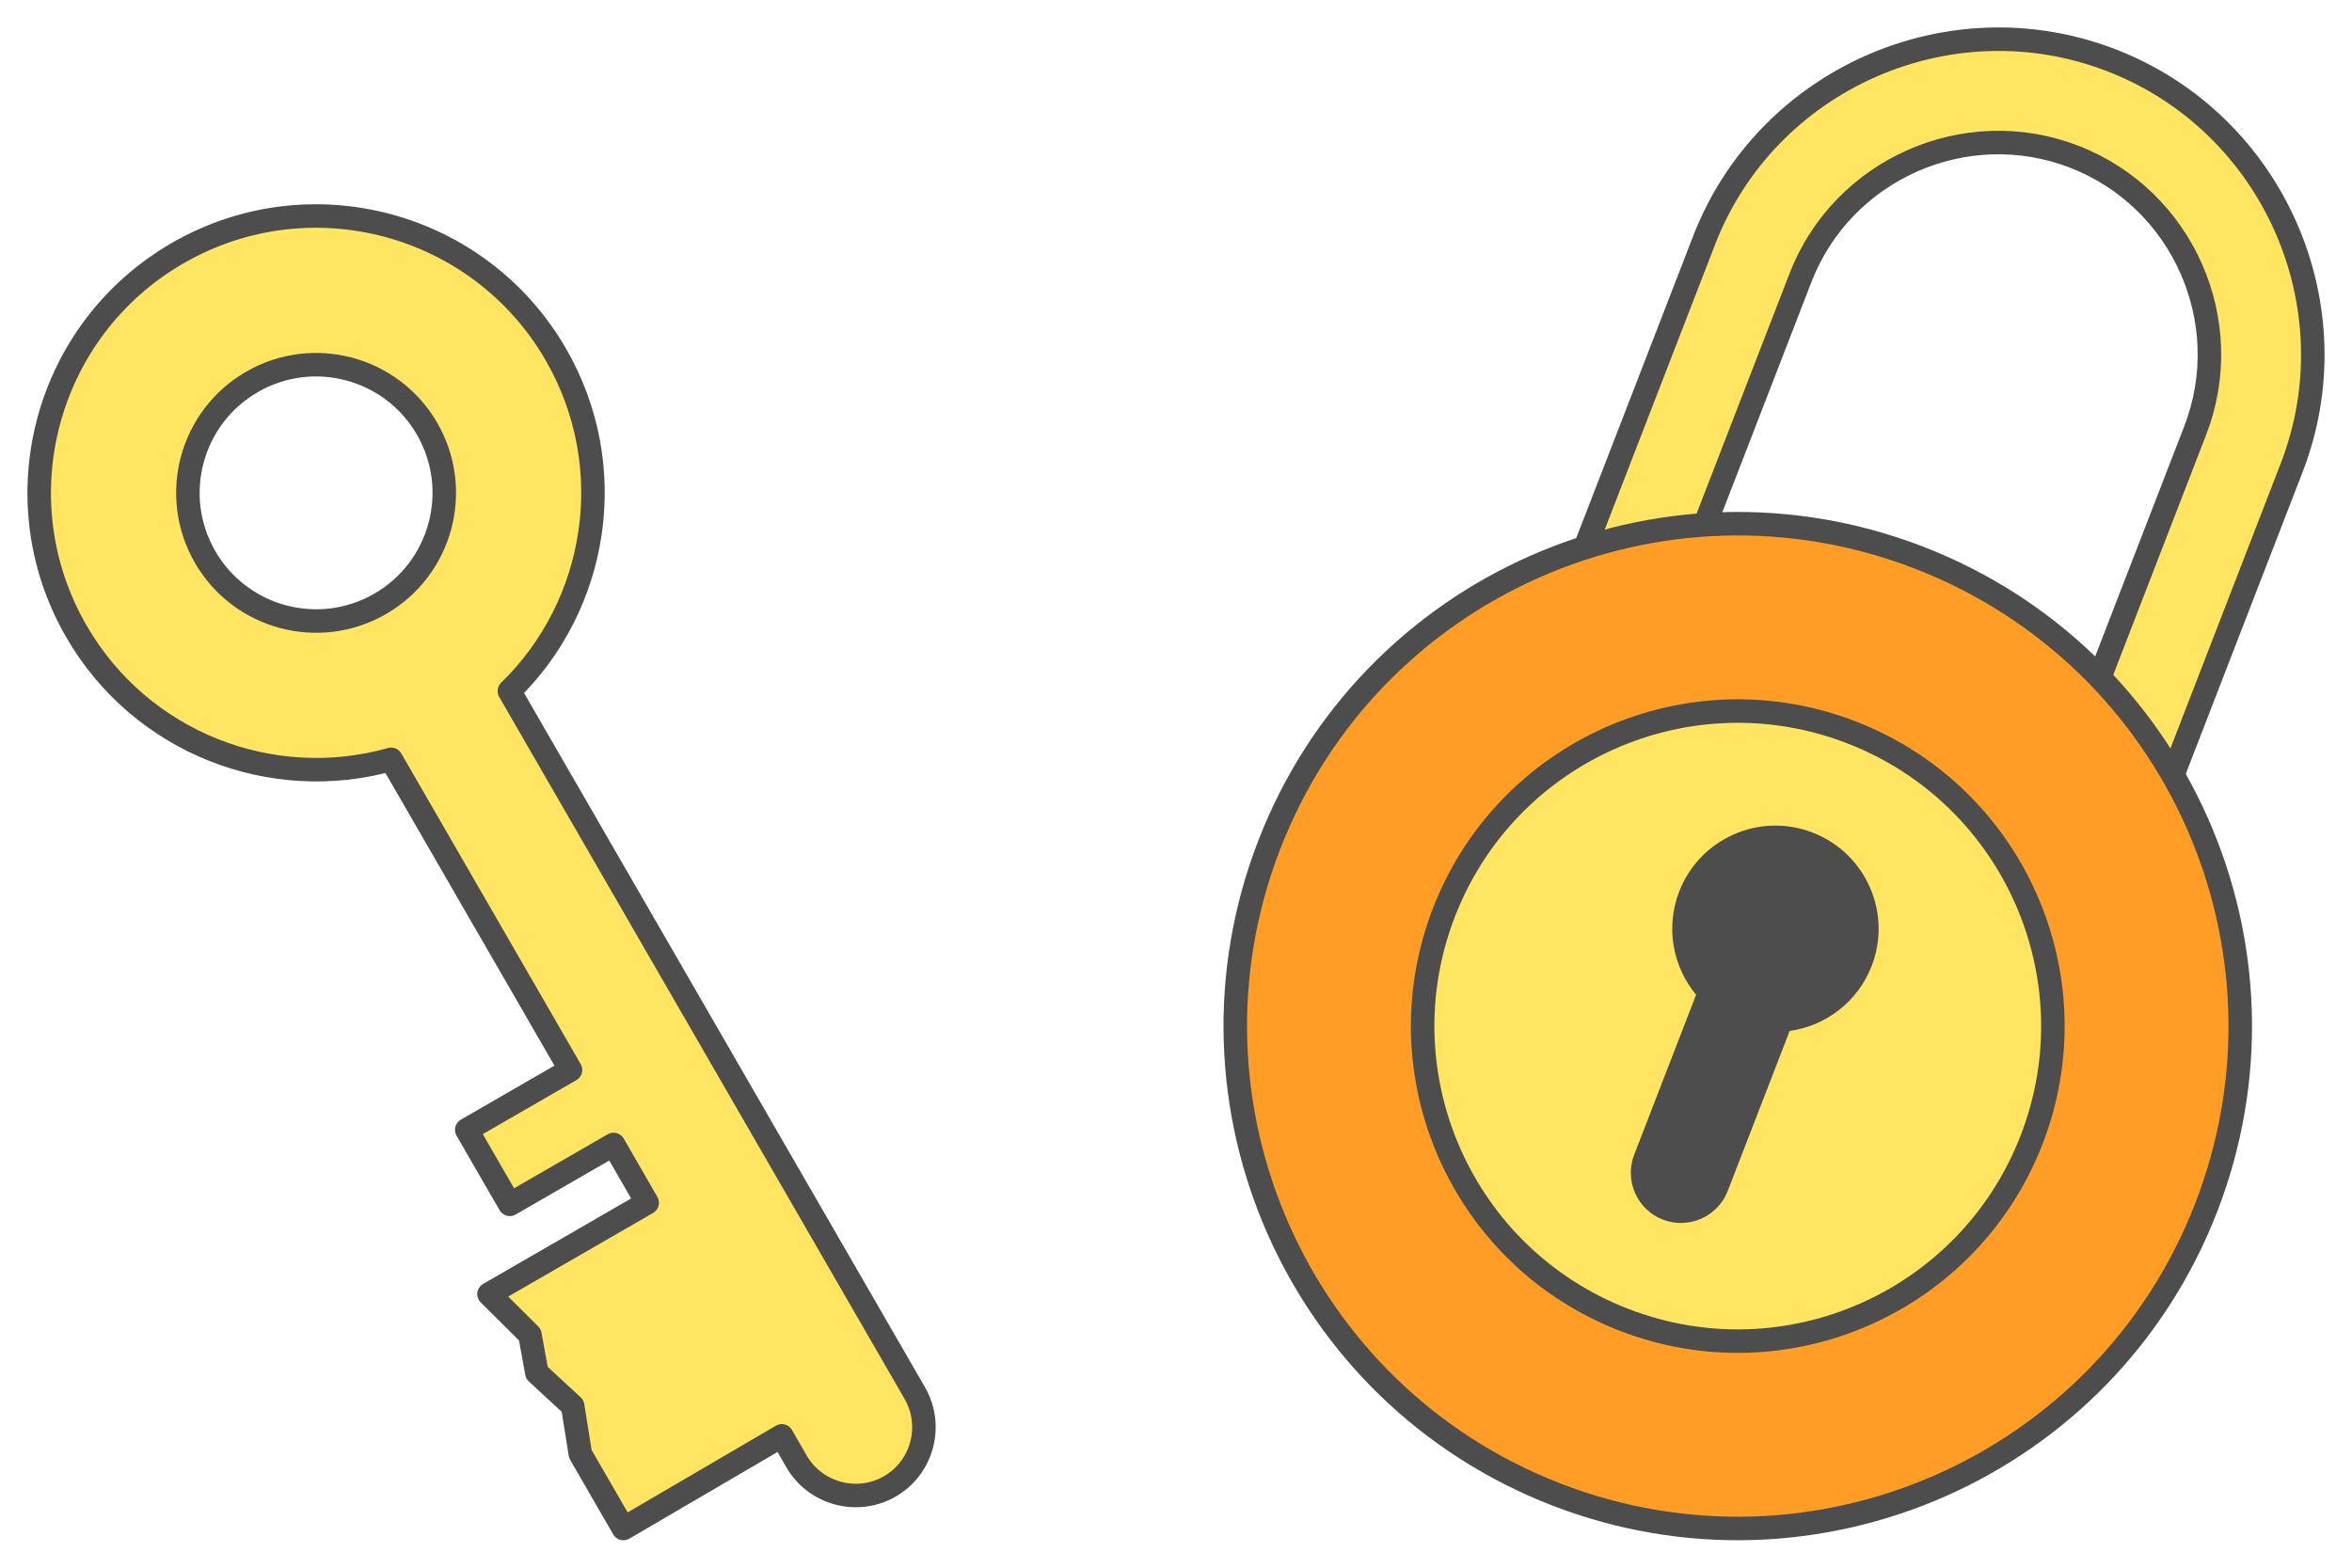
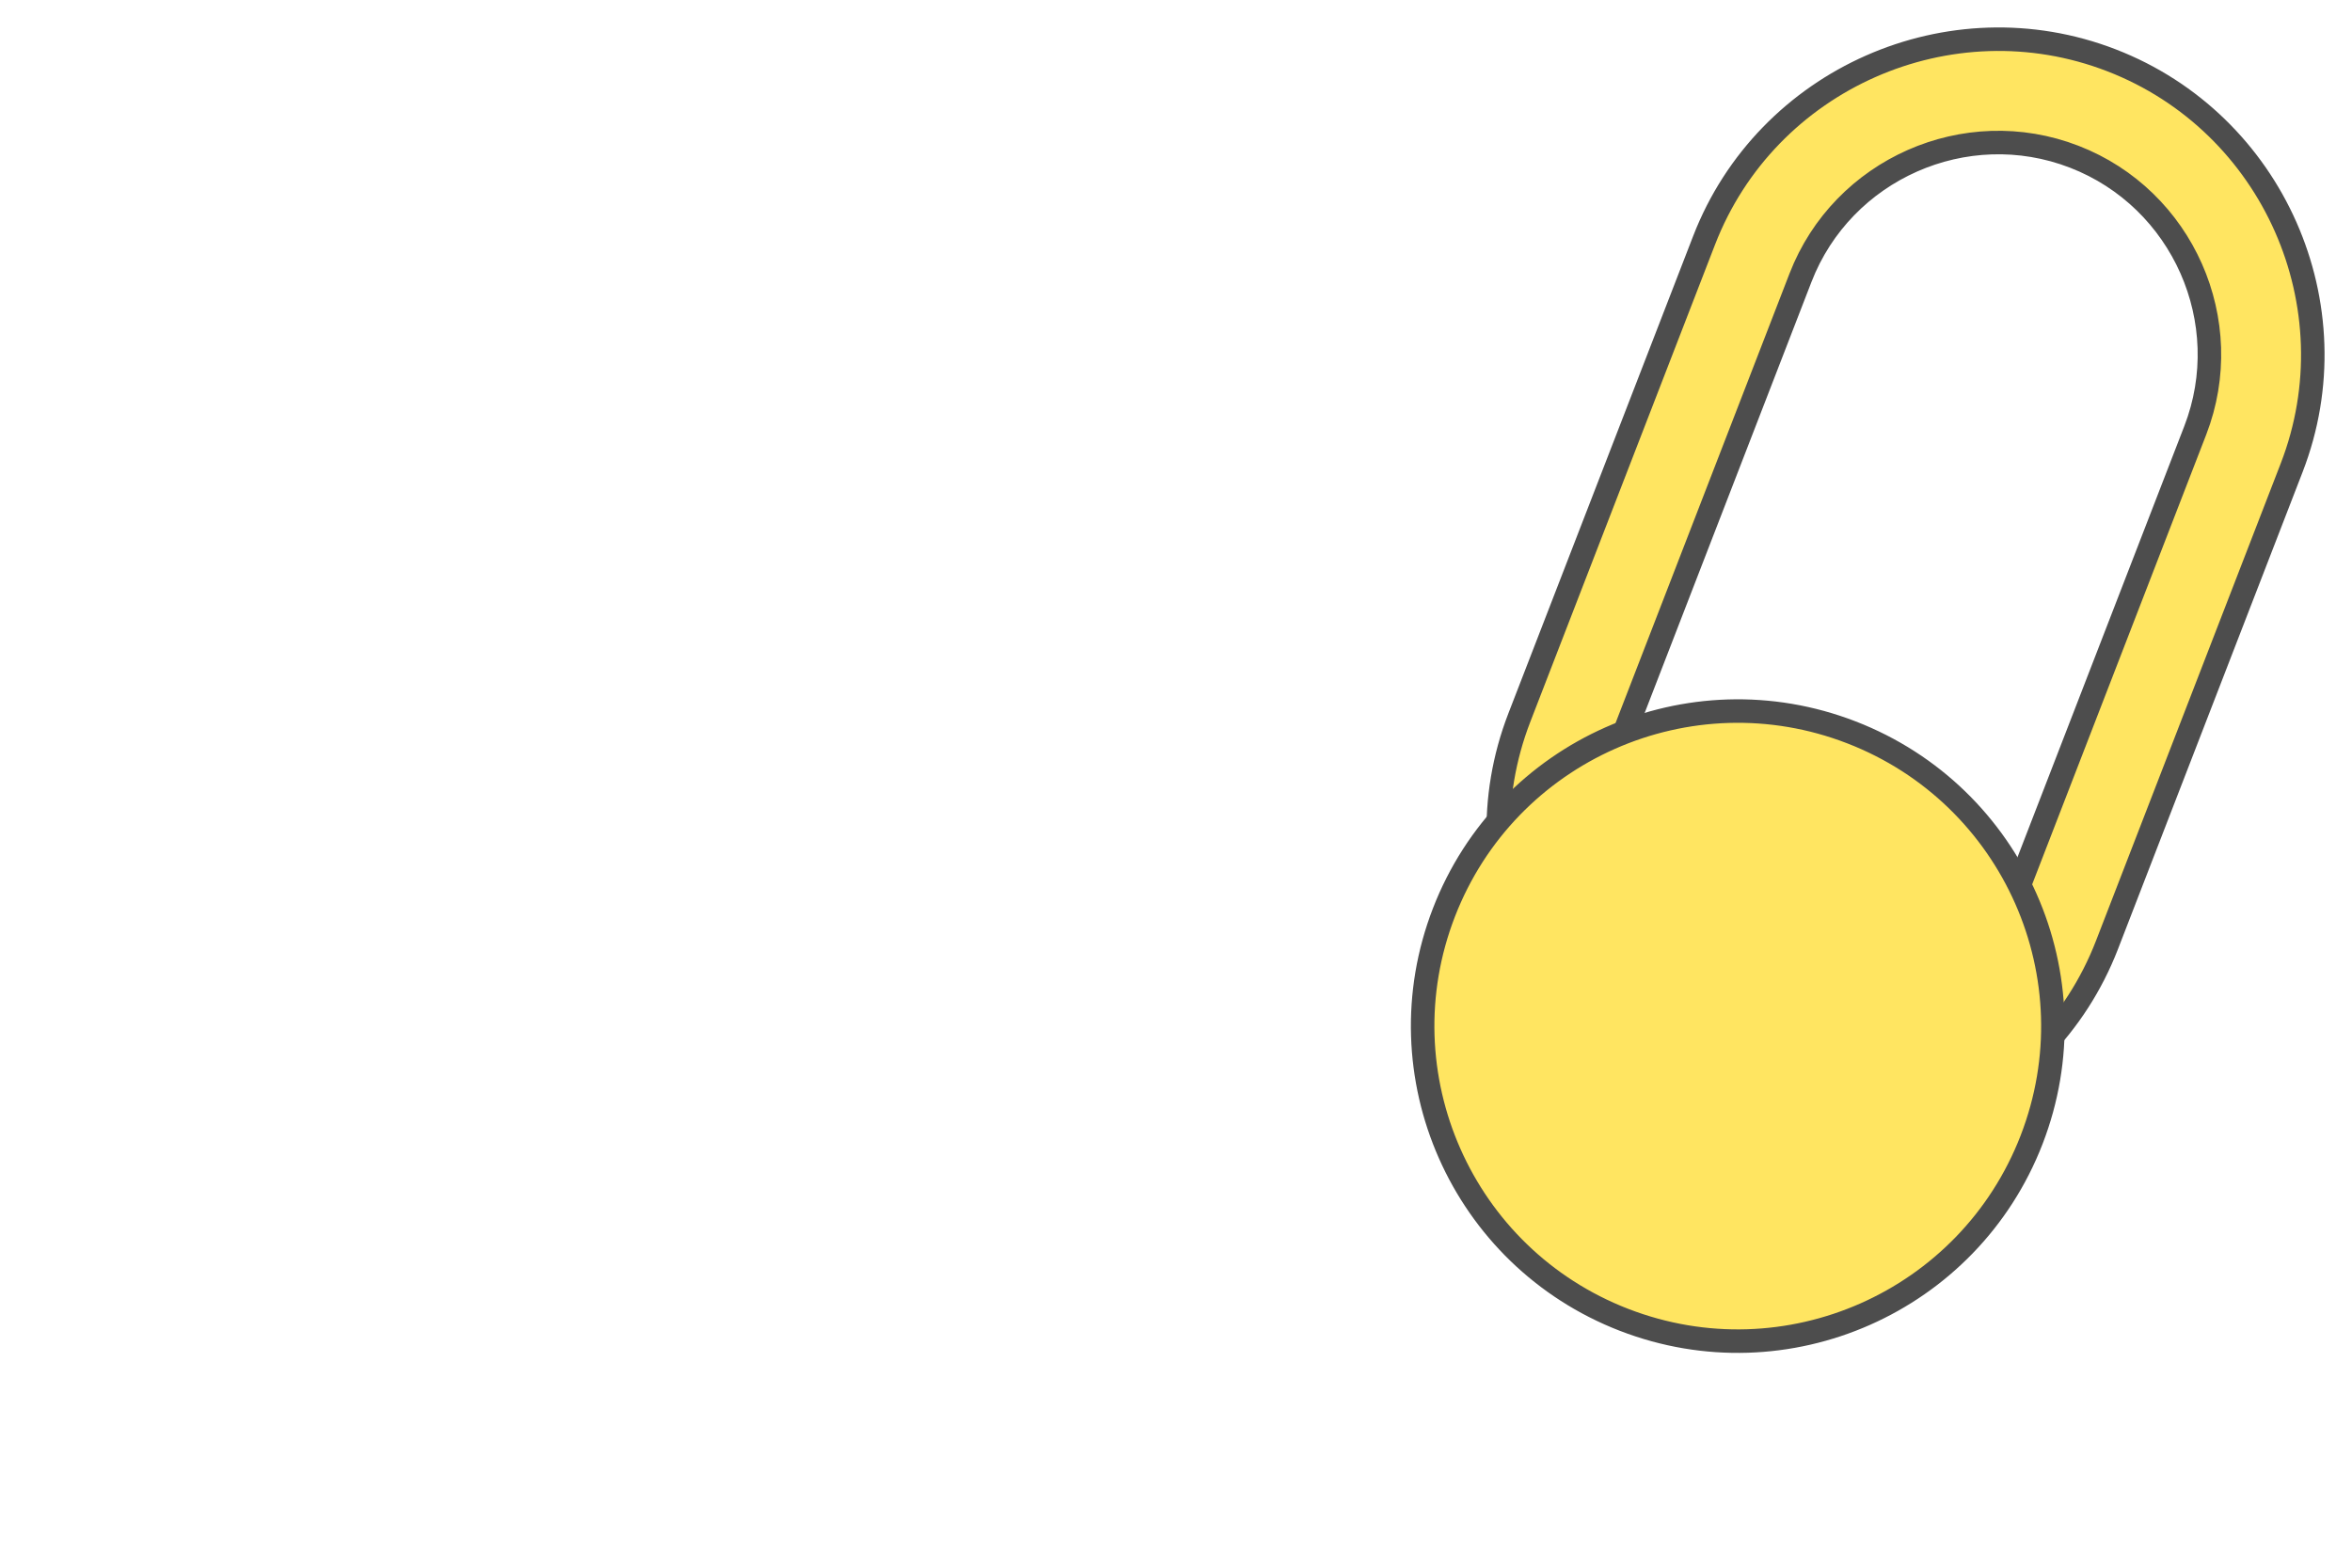
<svg xmlns="http://www.w3.org/2000/svg" xml:space="preserve" width="300px" height="200px" version="1.1" style="shape-rendering:geometricPrecision; text-rendering:geometricPrecision; image-rendering:optimizeQuality; fill-rule:evenodd; clip-rule:evenodd" viewBox="0 0 4802.9 3201.9">
  <defs>
    <style type="text/css">
   
    .str0 {stroke:#4D4D4D;stroke-width:48;stroke-linecap:round;stroke-linejoin:round;stroke-miterlimit:2.613}
    .fil0 {fill:none}
    .fil3 {fill:#4D4D4D}
    .fil2 {fill:#FF9D26}
    .fil1 {fill:#FFE561}
   
  </style>
  </defs>
  <g id="Layer_x0020_1">
    <g id="_2884850279856">
-       <polygon class="fil0" points="0,0 4802.9,0 4802.9,3201.9 0,3201.9 " />
-       <path class="fil1 str0" d="M362.8 517c270.4,-156.1 616.2,-63.4 772.3,207 132,228.7 86.1,511.3 -94.9,687.5 276,478 552,956 827.9,1433.9 38.4,66.5 15.4,152.2 -51,190.5 -66.4,38.3 -152.1,15.4 -190.5,-51l-30.1 -52.2 -323.5 189.2 -87.9 -152.2 -15.7 -98.2 -73.1 -67.5 -14.2 -77.9 -83.5 -83 323 -186.5 -68.7 -119.1 -211.9 122.3 -87.9 -152.2 211.9 -122.3 -366.3 -634.4c-243,68.7 -510.8,-32.9 -642.8,-261.6 -156.1,-270.4 -63.5,-616.2 206.9,-772.3zm151.8 263c125.2,-72.3 285.3,-29.4 357.6,95.8 72.2,125.2 29.3,285.2 -95.8,357.5 -125.2,72.3 -285.3,29.4 -357.6,-95.8 -72.3,-125.2 -29.4,-285.3 95.8,-357.5z" />
      <path class="fil1 str0" d="M4311.9 123.2l0 0c330,127.7 495.5,502.1 367.8,832.1l-377.1 974.6c-127.7,330 -502.2,495.5 -832.2,367.8l0 0c-329.9,-127.7 -495.5,-502.2 -367.8,-832.1l377.2 -974.6c127.6,-330 502.1,-495.5 832.1,-367.8zm-76.2 196.9l0 0c221.7,85.8 332.9,337.3 247.1,559l-377.1 974.6c-85.8,221.7 -337.4,332.8 -559,247.1l0 0c-221.7,-85.8 -332.9,-337.4 -247.1,-559l377.1 -974.6c85.8,-221.7 337.3,-332.9 559,-247.1z" />
-       <path class="fil2 str0" d="M3178.4 3052.5c-528.4,-204.5 -791,-798.6 -586.5,-1327 204.4,-528.3 798.5,-790.9 1326.9,-586.5 528.4,204.5 791,798.6 586.5,1327 -204.5,528.3 -798.5,790.9 -1326.9,586.5z" />
      <path class="fil1 str0" d="M3316.4 2695.7c-331.3,-128.2 -496,-500.8 -367.8,-832.1 128.2,-331.4 500.8,-496 832.1,-367.8 331.4,128.2 496.1,500.8 367.9,832.1 -128.3,331.4 -500.8,496 -832.2,367.8z" />
-       <path class="fil3" d="M3701.5 1700.5c108.6,42 162.5,164 120.5,272.5 -28.6,73.8 -94.2,122.4 -167.4,132.6l-126.5 326.9c-20.3,52.5 -79.9,78.9 -132.5,58.5l0 0c-52.5,-20.3 -78.9,-79.9 -58.5,-132.5l126.4 -326.8c-47.2,-56.9 -63,-136.9 -34.5,-210.8 42,-108.5 164,-162.4 272.5,-120.4z" />
    </g>
  </g>
</svg>